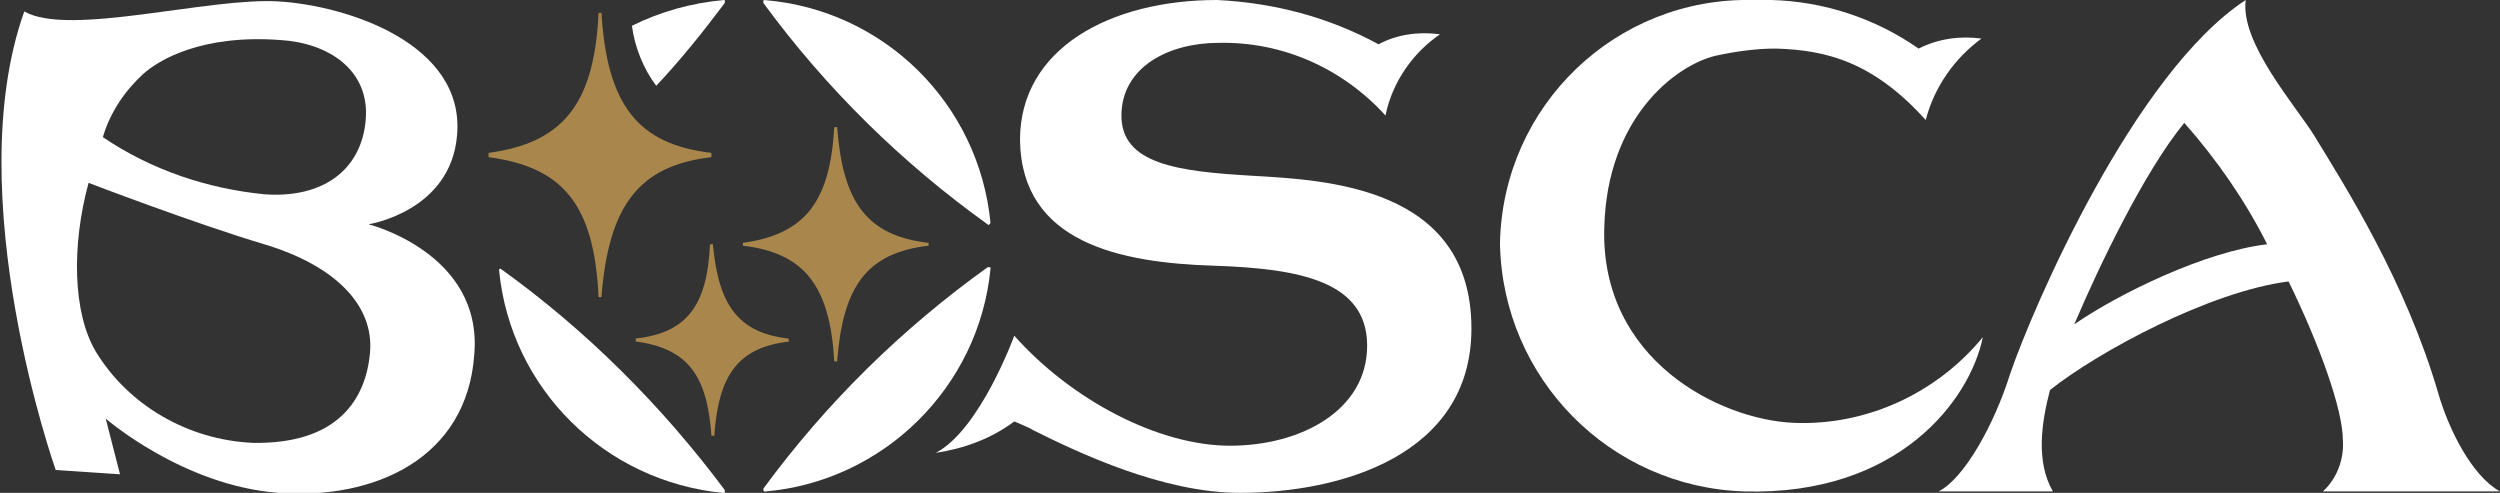
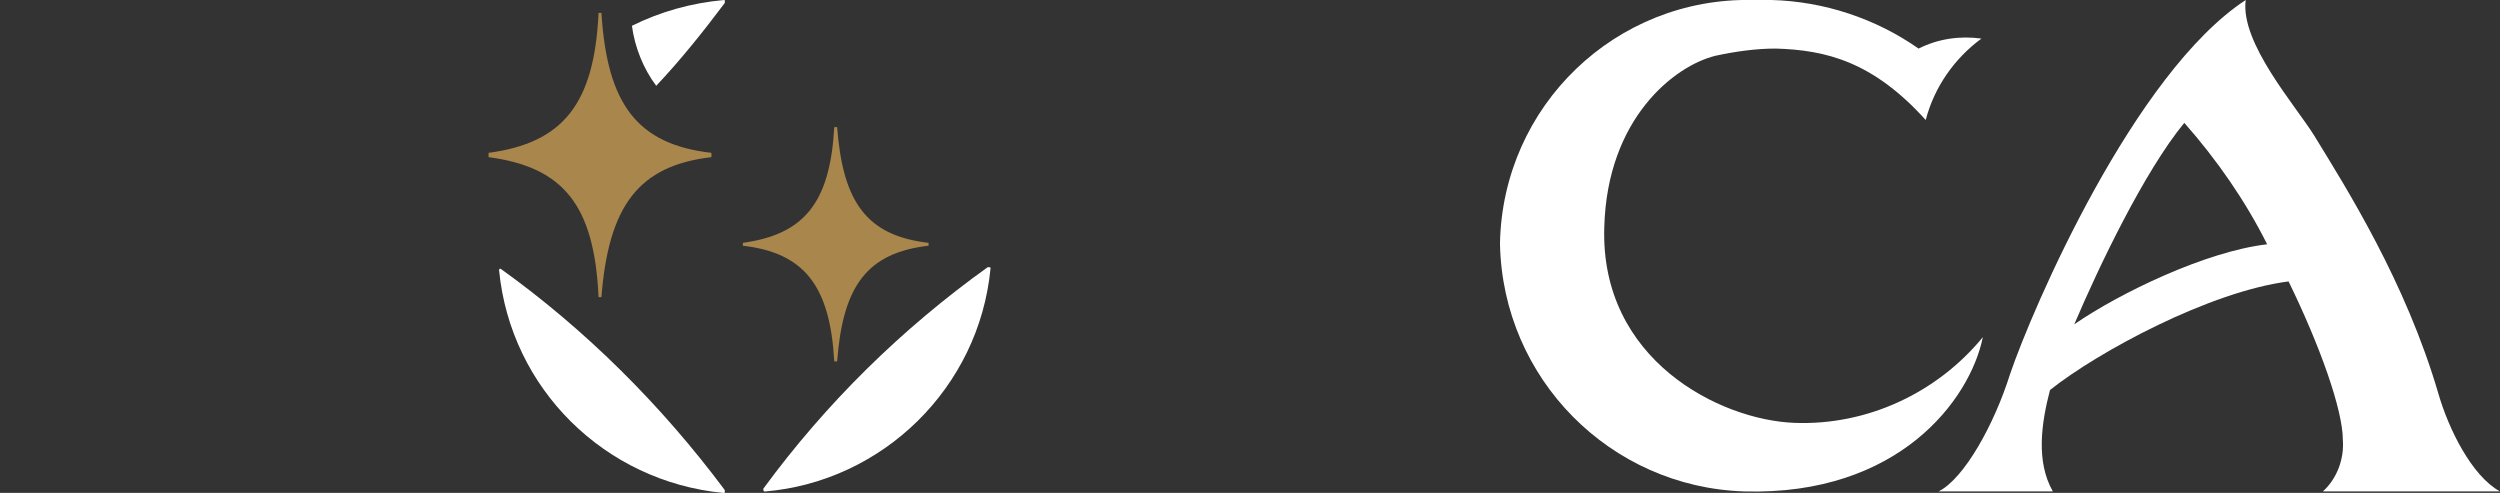
<svg xmlns="http://www.w3.org/2000/svg" id="Layer_1" x="0px" y="0px" viewBox="0 0 175 34.5" style="enable-background:new 0 0 175 34.5;" xml:space="preserve">
  <rect x="0" y="0" width="175" height="34.5" fill="#333333" stroke="none" />
  <style type="text/css"> .st0{fill:#DE230C;} .st1{fill:#FFFFFF;} .st2{fill:#A8864C;} </style>
-   <rect id="Rectangle_1" x="51.9" y="17" class="st0" width="0" height="0.2" />
-   <path id="Path_1" class="st1" d="M87.6,12.3c-5.1-0.3-9.1-0.8-9.1-4.2S81.8,3,85.3,3C89.8,2.9,94,4.8,97,8.1l0,0l0-0.1 c0.5-2.3,1.9-4.3,3.8-5.6c-1.5-0.2-3,0-4.3,0.7C93,1.2,89.2,0.2,85.2,0c-7.5,0-13.8,3.4-13.8,9.8c0.1,7.2,7,8.6,13.6,8.8 c6,0.2,10.7,1.1,10.7,5.6s-4.6,7-9.6,7S75,28,71,23.5l0,0.1l0-0.1c0,0-2.4,6.6-5.5,8.2c2-0.3,3.9-1,5.5-2.2h0c0.2,0.1,1,0.4,1.3,0.6 c3.2,1.6,9.1,4.4,14.5,4.4c7,0,16.2-2.6,16.2-11.5C103,13,92.7,12.6,87.6,12.3z" />
  <path id="Path_2" class="st1" d="M125.6,29.6c-5.2-0.2-13.6-4.4-13.3-13.7c0.2-7.6,4.9-11.3,7.8-12c1.4-0.3,2.8-0.5,4.2-0.5 c3.5,0.1,6.8,0.9,10.5,5l0,0c0.6-2.3,2-4.3,3.9-5.7c-1.5-0.2-3,0-4.4,0.7l0,0c-3-2.1-6.6-3.3-10.3-3.4c-0.4,0-0.9,0-1.3,0 C113.1-0.2,105.2,7.4,105,17c0,0,0,0.1,0,0.1c0.2,9.4,7.7,17,17.1,17.3c10.8,0.3,15.8-6.4,16.7-10.8 C135.6,27.5,130.7,29.8,125.6,29.6z" />
  <path id="Path_3" class="st2" d="M65,17L65,17c-4.3-0.5-6-2.8-6.4-8.1c0,0-0.1,0-0.1,0s-0.1,0-0.1,0c-0.3,5.3-2.1,7.5-6.4,8.1l0,0 c0,0.1,0,0.2,0,0.2c4.3,0.5,6.1,2.8,6.4,8.1c0,0,0.1,0,0.1,0s0.1,0,0.1,0c0.4-5.3,2.1-7.6,6.4-8.1C65,17.1,65,17.1,65,17z" />
-   <path id="Path_4" class="st2" d="M55.2,23.7L55.2,23.7c-3.5-0.4-4.9-2.3-5.3-6.6l-0.1,0c0,0-0.1,0-0.1,0c-0.2,4.4-1.7,6.2-5.2,6.6 l0,0c0,0.1,0,0.1,0,0.2c3.6,0.5,5,2.3,5.3,6.6c0,0,0.1,0,0.1,0l0.1,0c0.3-4.3,1.7-6.2,5.3-6.6C55.2,23.9,55.2,23.8,55.2,23.7z" />
-   <path id="Path_5" class="st1" d="M8.4,33.2l-4.5-0.3c0,0-6.8-19.2-2.2-32.1c3.1,1.8,12.9-1,17.8-0.7s13,3,12.5,9.3 c-0.4,5.4-6.2,6.3-6.2,6.3s8,2,7.4,9.1c-0.5,7.3-7,10.2-13.7,9.7S7.4,29.3,7.4,29.3L8.4,33.2z M18.5,13.6c4.1,0.3,6.8-1.7,7.1-5.2 S23,3,19.6,2.8c-5.5-0.4-8.5,1.4-9.6,2.4C8.7,6.4,7.7,7.9,7.2,9.6C10.6,11.9,14.5,13.2,18.5,13.6 M17.7,31c5.9,0.1,7.9-3,8.2-6.3 s-2.4-6.1-7.4-7.6c-5-1.5-12.3-4.3-12.3-4.3C5,17.2,5.1,21.9,6.7,24.6C9,28.4,13.2,30.8,17.7,31" />
  <path id="Path_6" class="st1" d="M170.7,27.6c-2.3-7.9-6.5-14.5-8.7-18.1c-1.3-2.1-5.2-6.5-4.8-9.5c-7.8,5.1-14.9,21.5-16.5,26.2 c-1.1,3.5-3.2,7.3-5,8.2l8,0c-1.2-2.1-0.8-4.8-0.2-7.1c3.4-2.7,11.2-6.9,16.7-7.6c2.2,4.5,3.8,9,3.8,11.1c0.1,1.3-0.4,2.7-1.4,3.6 H175C173,33.3,171.4,30,170.7,27.6 M158.7,17.1c-4.3,0.5-10.3,3.4-13.5,5.6c1.7-4,4.9-10.7,7.7-14.1 C155.2,11.2,157.2,14.1,158.7,17.1L158.7,17.1z" />
  <g id="Group_1" transform="translate(88.035 87.006)">
-     <path id="Path_7" class="st1" d="M-18.7-71.4c-0.8-8.3-7.4-14.9-15.8-15.6c-0.1,0-0.1,0-0.1,0.1c0,0,0,0.1,0,0.1 c4.4,6,9.7,11.2,15.7,15.5C-18.8-71.2-18.8-71.3-18.7-71.4C-18.7-71.3-18.7-71.4-18.7-71.4z" />
    <path id="Path_8" class="st1" d="M-34.5-52.6c8.3-0.7,15-7.3,15.8-15.6c0-0.1,0-0.1-0.1-0.1c0,0-0.1,0-0.1,0 c-6,4.3-11.3,9.5-15.7,15.5C-34.6-52.7-34.6-52.6-34.5-52.6C-34.5-52.6-34.5-52.5-34.5-52.6z" />
    <path id="Path_9" class="st1" d="M-37.3-86.8c0,0,0-0.1,0-0.2c0,0,0,0-0.1,0c-2.2,0.2-4.4,0.8-6.4,1.8c0.2,1.5,0.8,3,1.7,4.2 C-40.4-82.8-38.8-84.8-37.3-86.8z" />
    <path id="Path_10" class="st1" d="M-53.1-68.1c0.8,8.3,7.4,14.8,15.7,15.6c0.1,0,0.1,0,0.1-0.1c0,0,0-0.1,0-0.1 c-4.4-5.9-9.7-11.2-15.7-15.5C-53-68.2-53.1-68.2-53.1-68.1C-53.1-68.2-53.1-68.1-53.1-68.1z" />
  </g>
  <path id="Path_11" class="st2" d="M49.8,10.7L49.8,10.7c-5.2-0.6-7.3-3.4-7.7-9.8c0,0-0.1,0-0.1,0s-0.1,0-0.1,0 c-0.3,6.4-2.5,9.1-7.7,9.8l0,0c0,0.1,0,0.2,0,0.3c5.2,0.7,7.4,3.3,7.7,9.8c0,0,0.1,0,0.1,0s0.1,0,0.1,0c0.5-6.4,2.6-9.2,7.7-9.8 C49.8,10.9,49.8,10.8,49.8,10.7z" />
</svg>